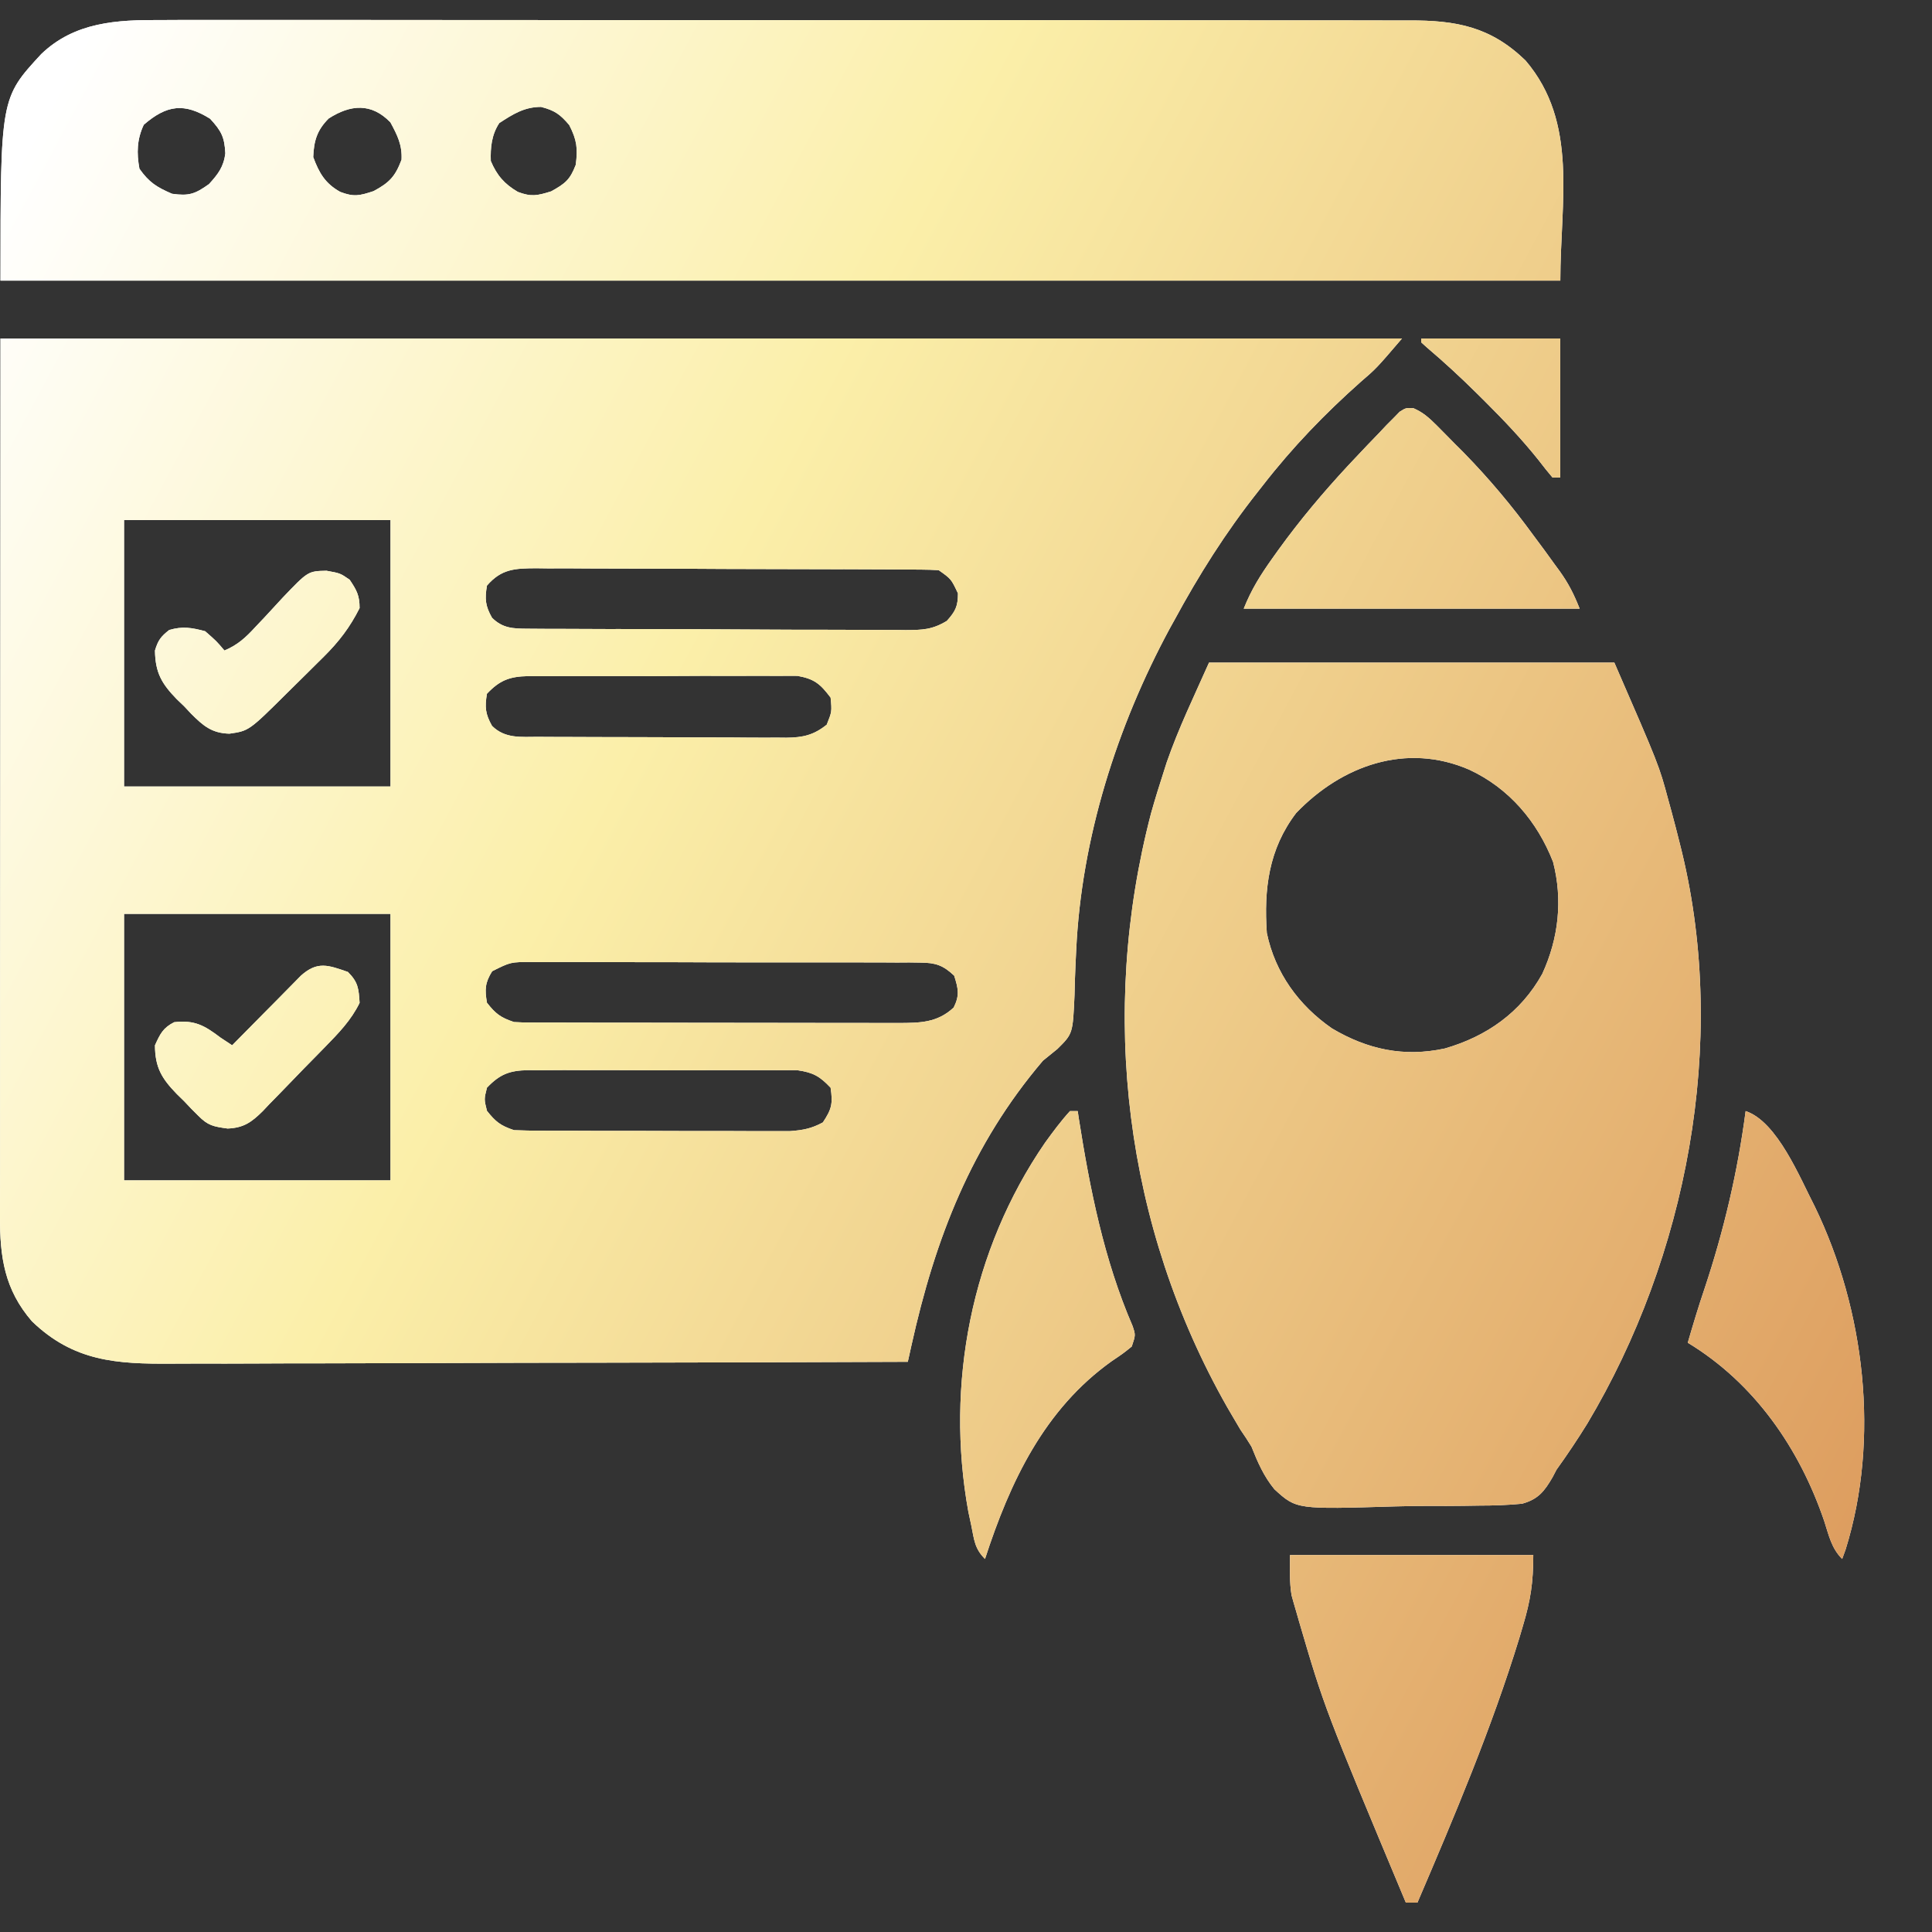
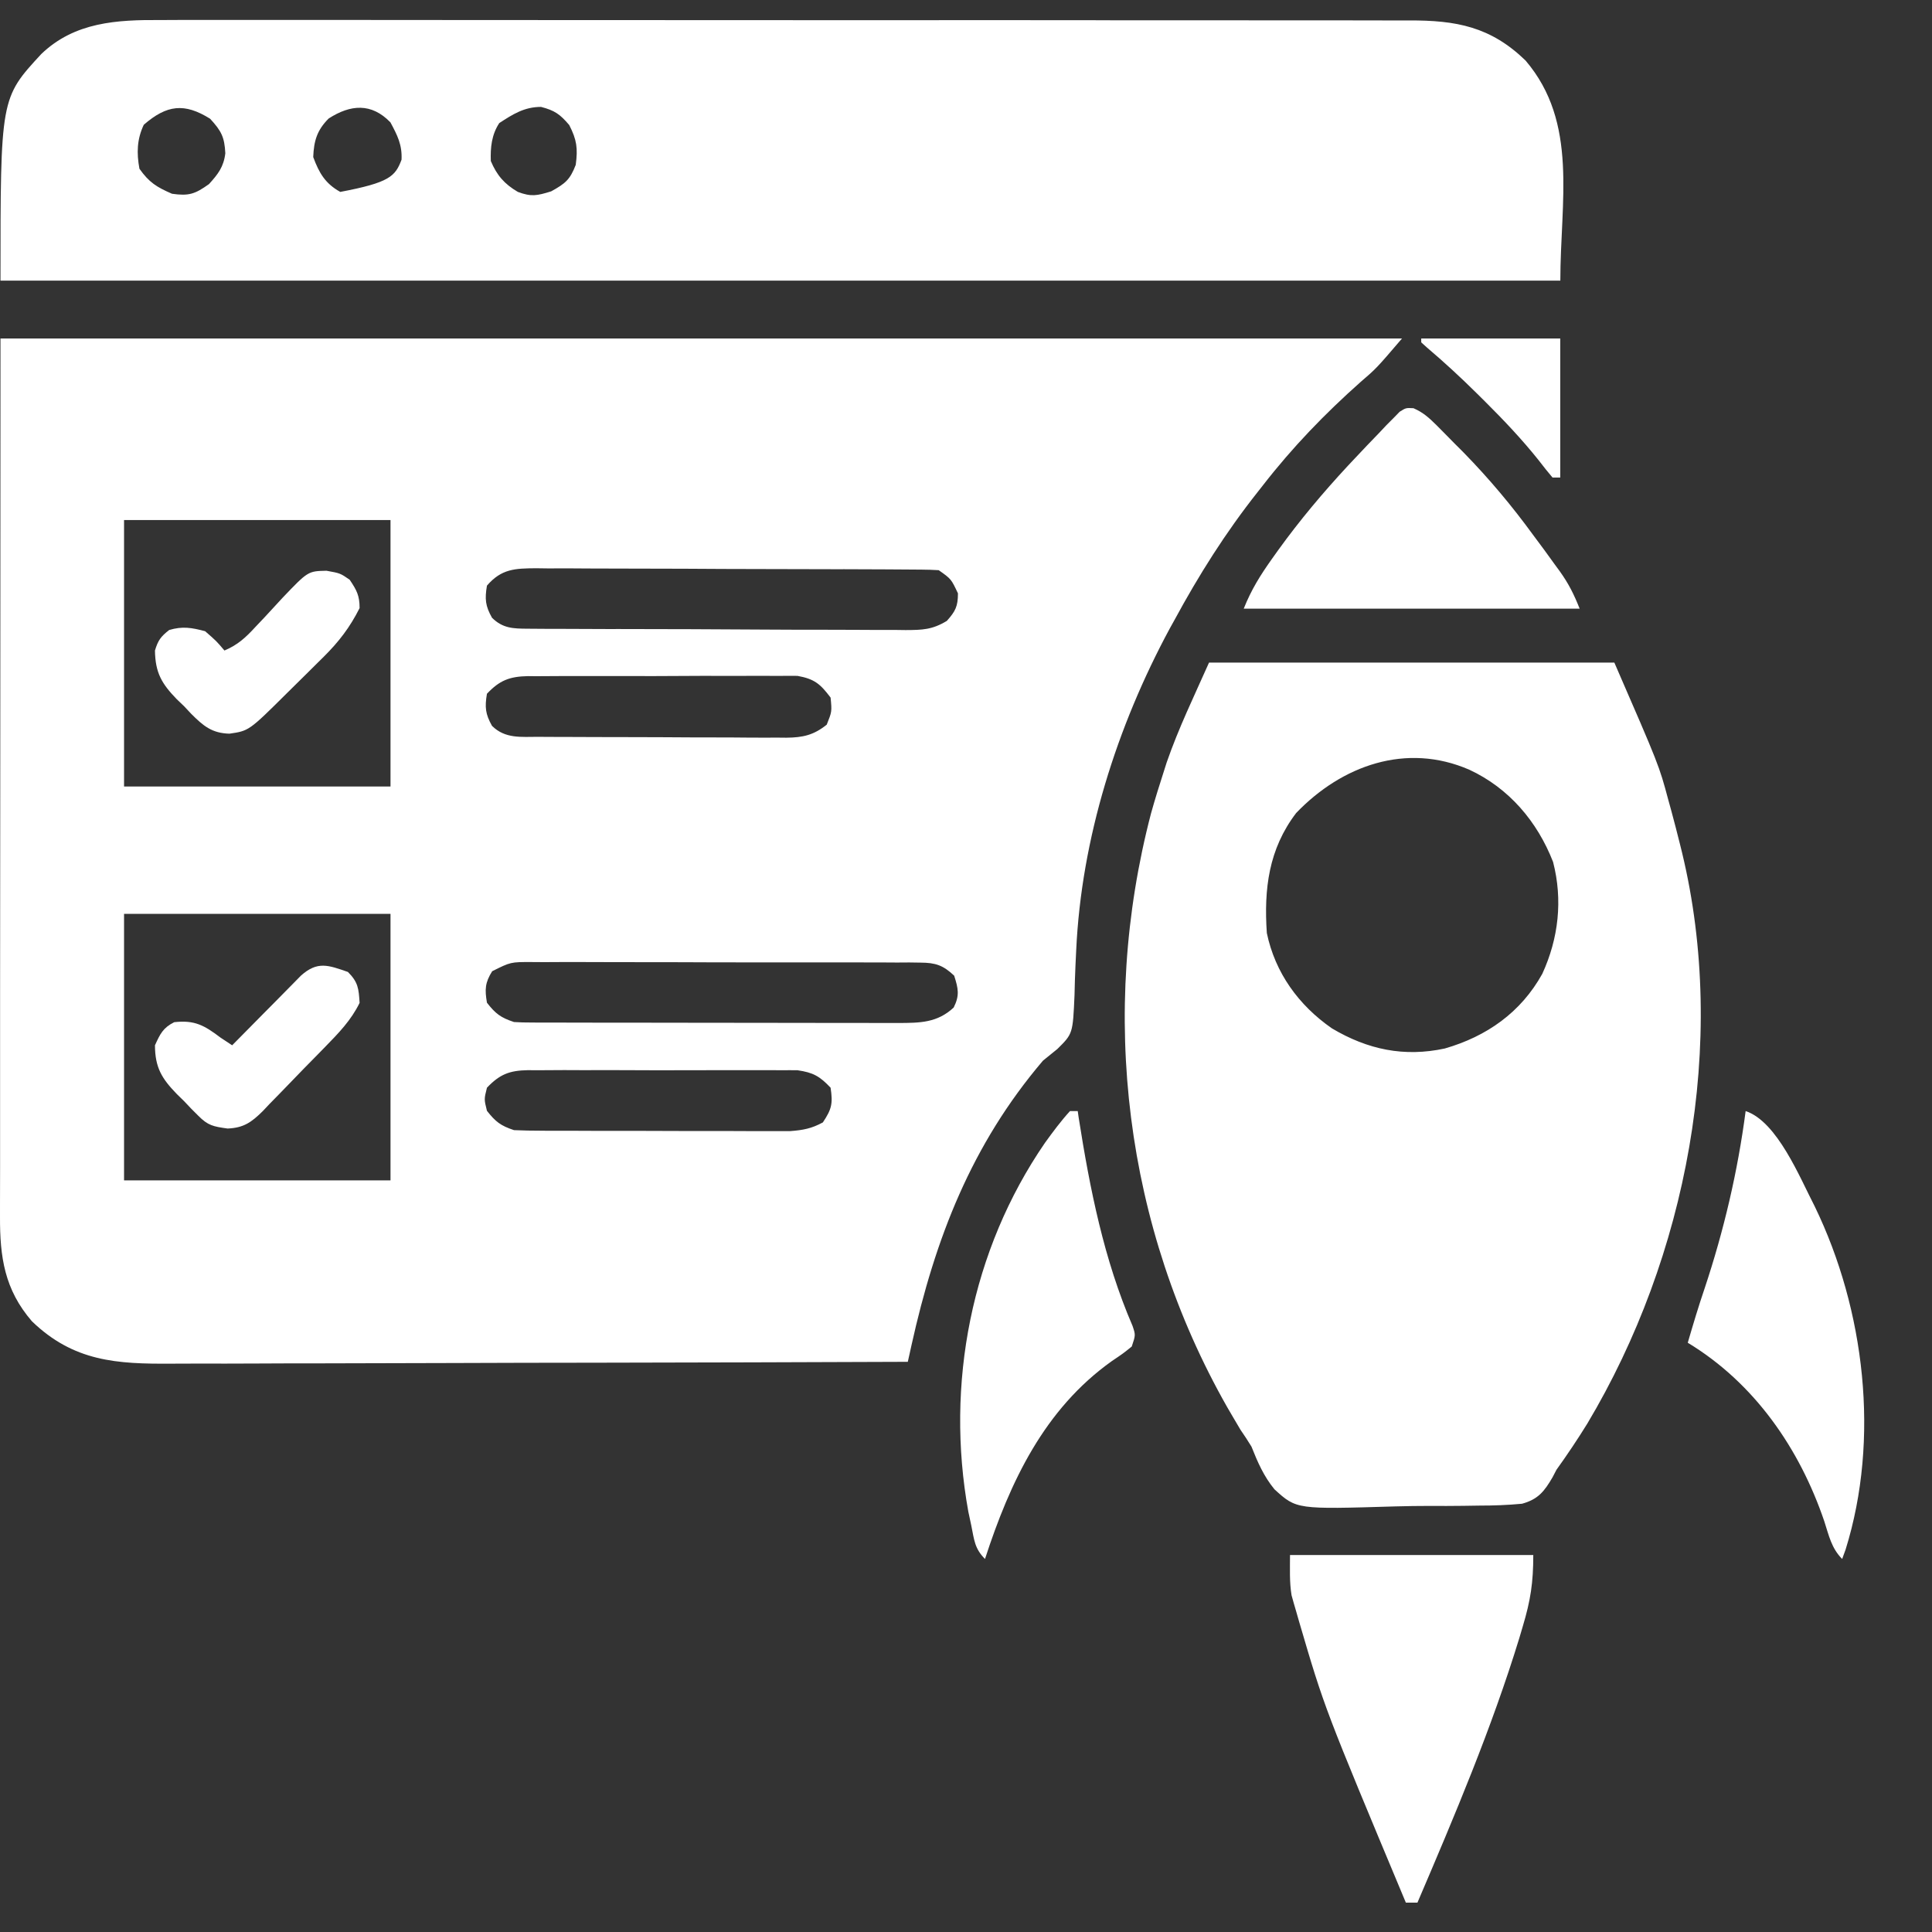
<svg xmlns="http://www.w3.org/2000/svg" width="24" height="24" viewBox="0 0 24 24" fill="none">
  <rect x="0" y="0" width="24" height="24" fill="#333333" stroke="none" />
-   <path d="M19.047 19.317C19.047 19.661 19.013 19.88 18.918 20.198C18.896 20.272 18.896 20.272 18.874 20.347C18.531 21.467 18.069 22.558 17.608 23.635H17.464C16.455 21.222 16.454 21.222 16.139 20.148C16.127 20.108 16.116 20.067 16.104 20.026C16.093 19.989 16.082 19.952 16.071 19.913C16.062 19.881 16.053 19.849 16.044 19.816C16.017 19.652 16.025 19.484 16.025 19.317H19.047ZM13.4 13.886C13.539 14.769 13.713 15.647 14.069 16.471C14.107 16.584 14.107 16.584 14.059 16.727C13.951 16.814 13.951 16.814 13.813 16.907C12.972 17.505 12.548 18.407 12.236 19.366C12.107 19.237 12.102 19.13 12.066 18.952C12.053 18.895 12.042 18.838 12.029 18.779C11.742 17.195 12.065 15.53 12.98 14.198C13.079 14.061 13.178 13.927 13.292 13.802H13.388C13.392 13.829 13.396 13.857 13.4 13.886ZM21.685 13.802C22.078 13.933 22.357 14.627 22.544 14.988C23.166 16.271 23.355 17.874 22.927 19.248C22.913 19.287 22.898 19.326 22.884 19.366C22.751 19.233 22.719 19.074 22.662 18.898C22.355 17.994 21.794 17.181 20.966 16.68C21.032 16.454 21.099 16.229 21.175 16.006C21.414 15.289 21.587 14.552 21.685 13.802ZM20.054 8.231C20.61 9.51 20.61 9.51 20.723 9.932C20.736 9.98 20.749 10.028 20.763 10.077C20.8 10.213 20.835 10.35 20.869 10.486C20.878 10.521 20.887 10.555 20.895 10.591C21.465 12.956 20.955 15.613 19.719 17.683C19.598 17.879 19.47 18.07 19.335 18.258C19.319 18.289 19.303 18.32 19.286 18.352C19.184 18.527 19.107 18.625 18.907 18.68C18.729 18.697 18.554 18.703 18.375 18.703C18.309 18.704 18.242 18.705 18.176 18.706C18.037 18.708 17.899 18.708 17.761 18.707C17.619 18.707 17.478 18.709 17.337 18.713C16.106 18.75 16.106 18.751 15.832 18.501C15.699 18.339 15.623 18.164 15.546 17.97C15.502 17.899 15.457 17.828 15.409 17.76C15.373 17.7 15.338 17.64 15.303 17.58C15.283 17.547 15.264 17.513 15.244 17.479C13.972 15.24 13.648 12.589 14.299 10.102C14.348 9.927 14.402 9.754 14.458 9.581C14.47 9.545 14.481 9.508 14.493 9.471C14.641 9.044 14.834 8.647 15.019 8.231H20.054ZM17.416 4.205C17.096 4.579 17.096 4.578 16.903 4.744C16.458 5.139 16.055 5.557 15.69 6.027C15.668 6.055 15.646 6.083 15.624 6.111C15.225 6.615 14.893 7.142 14.587 7.707C14.569 7.74 14.551 7.772 14.532 7.806C13.874 9.025 13.433 10.415 13.369 11.803C13.366 11.865 13.364 11.927 13.36 11.991C13.355 12.115 13.35 12.239 13.348 12.362C13.327 12.841 13.327 12.841 13.135 13.031C13.076 13.08 13.016 13.128 12.956 13.176C12.068 14.219 11.617 15.384 11.323 16.71C11.315 16.749 11.306 16.788 11.297 16.828C11.29 16.857 11.284 16.887 11.277 16.917C9.986 16.922 8.694 16.926 7.402 16.928C6.803 16.929 6.203 16.929 5.604 16.932C5.081 16.934 4.557 16.935 4.034 16.936C3.758 16.936 3.481 16.936 3.204 16.938C2.943 16.939 2.683 16.94 2.422 16.939C2.327 16.939 2.231 16.94 2.136 16.94C1.45 16.945 0.916 16.914 0.397 16.414C0.056 16.019 -0.002 15.616 3.25762e-05 15.113C-8.34603e-06 15.067 7.47389e-05 15.02 3.25762e-05 14.973C-4.66766e-05 14.816 0.001 14.659 0.001 14.503V12.387C0.001 11.55 0.002 10.712 0.003 9.875C0.004 8.004 0.005 6.133 0.006 4.205H17.416ZM1.541 14.663H4.851V11.352H1.541V14.663ZM6.66 13.295C6.626 13.294 6.592 13.294 6.557 13.294C6.328 13.298 6.207 13.346 6.049 13.512C6.013 13.655 6.013 13.655 6.049 13.799C6.156 13.935 6.219 13.984 6.385 14.039C6.499 14.044 6.613 14.046 6.728 14.046C6.762 14.046 6.797 14.047 6.833 14.047C6.948 14.047 7.063 14.047 7.178 14.047C7.258 14.047 7.337 14.048 7.417 14.048C7.585 14.048 7.752 14.048 7.92 14.048C8.134 14.048 8.348 14.049 8.563 14.05C8.727 14.05 8.893 14.05 9.058 14.05C9.137 14.05 9.216 14.05 9.295 14.051H9.817C9.977 14.039 10.082 14.019 10.222 13.943C10.333 13.776 10.347 13.709 10.318 13.512C10.184 13.37 10.102 13.323 9.907 13.295C9.841 13.294 9.774 13.294 9.707 13.295C9.67 13.295 9.633 13.294 9.596 13.294H8.982C8.807 13.294 8.63 13.294 8.454 13.295C8.229 13.296 8.004 13.295 7.778 13.294C7.605 13.293 7.431 13.293 7.258 13.294C7.175 13.294 7.092 13.293 7.009 13.293C6.893 13.293 6.776 13.294 6.66 13.295ZM3.738 12.12C3.944 11.936 4.077 11.989 4.322 12.074C4.449 12.201 4.456 12.28 4.467 12.458C4.362 12.674 4.205 12.835 4.039 13.005C4.011 13.033 3.984 13.062 3.955 13.091C3.897 13.15 3.838 13.21 3.779 13.27C3.72 13.33 3.66 13.392 3.602 13.453C3.517 13.542 3.43 13.63 3.344 13.718C3.318 13.745 3.291 13.773 3.265 13.802C3.125 13.94 3.028 14.011 2.827 14.019C2.649 13.994 2.584 13.983 2.461 13.858C2.432 13.83 2.404 13.8 2.374 13.771C2.346 13.74 2.317 13.71 2.287 13.679C2.257 13.649 2.227 13.62 2.196 13.59C2.011 13.399 1.926 13.263 1.925 12.985C1.989 12.844 2.025 12.768 2.164 12.698C2.419 12.669 2.539 12.738 2.74 12.89C2.788 12.921 2.835 12.953 2.884 12.985C2.912 12.957 2.941 12.928 2.97 12.898C3.075 12.792 3.181 12.685 3.286 12.578C3.332 12.532 3.378 12.486 3.423 12.44C3.488 12.373 3.554 12.307 3.619 12.241C3.658 12.201 3.698 12.161 3.738 12.12ZM18.253 9.562C17.469 9.221 16.669 9.508 16.101 10.1C15.759 10.549 15.7 11.045 15.737 11.59C15.84 12.085 16.133 12.489 16.546 12.775C16.989 13.038 17.441 13.134 17.947 13.025C18.468 12.875 18.893 12.577 19.159 12.097C19.361 11.657 19.415 11.18 19.293 10.708C19.098 10.207 18.746 9.791 18.253 9.562ZM6.758 11.952C6.708 11.952 6.658 11.952 6.606 11.951C6.344 11.95 6.344 11.95 6.114 12.065C6.025 12.207 6.021 12.291 6.049 12.456C6.156 12.593 6.219 12.641 6.385 12.696C6.455 12.701 6.526 12.702 6.596 12.702C6.639 12.702 6.681 12.703 6.726 12.703H7.02C7.184 12.704 7.349 12.704 7.514 12.704C7.628 12.704 7.742 12.704 7.856 12.704C8.096 12.704 8.336 12.705 8.575 12.705C8.882 12.705 9.19 12.705 9.497 12.706C9.733 12.707 9.97 12.707 10.206 12.707C10.319 12.707 10.433 12.707 10.546 12.707C10.704 12.707 10.862 12.708 11.021 12.708C11.091 12.708 11.091 12.708 11.163 12.708C11.428 12.707 11.643 12.706 11.847 12.516C11.923 12.364 11.904 12.28 11.853 12.12C11.715 11.99 11.621 11.959 11.434 11.958C11.365 11.957 11.365 11.957 11.295 11.956C11.221 11.956 11.22 11.957 11.145 11.957C11.092 11.957 11.04 11.956 10.985 11.956C10.811 11.955 10.637 11.955 10.463 11.955H9.342C9.049 11.956 8.756 11.954 8.464 11.953C8.182 11.952 7.9 11.952 7.618 11.952C7.499 11.952 7.378 11.952 7.259 11.951C7.092 11.95 6.925 11.951 6.758 11.952ZM1.541 9.77H4.851V6.46H1.541V9.77ZM9.234 8.396C9.15 8.396 9.066 8.396 8.982 8.396C8.806 8.395 8.63 8.396 8.454 8.397C8.229 8.399 8.004 8.399 7.778 8.398H7.009C6.893 8.398 6.776 8.399 6.66 8.4C6.626 8.4 6.592 8.4 6.557 8.399C6.328 8.404 6.206 8.452 6.049 8.618C6.021 8.785 6.029 8.869 6.112 9.017C6.275 9.179 6.474 9.153 6.689 9.153C6.724 9.154 6.76 9.154 6.797 9.154C6.915 9.155 7.033 9.155 7.15 9.155C7.232 9.156 7.315 9.156 7.397 9.156C7.568 9.157 7.74 9.157 7.912 9.157C8.132 9.157 8.353 9.159 8.573 9.16C8.743 9.161 8.913 9.161 9.082 9.161C9.163 9.161 9.244 9.162 9.325 9.163C9.439 9.164 9.552 9.163 9.666 9.163C9.699 9.164 9.733 9.164 9.768 9.164C9.974 9.162 10.108 9.132 10.27 9.002C10.334 8.841 10.335 8.841 10.318 8.666C10.191 8.497 10.118 8.434 9.907 8.396C9.841 8.395 9.774 8.395 9.707 8.396C9.67 8.396 9.633 8.396 9.596 8.396C9.475 8.395 9.355 8.395 9.234 8.396ZM4.056 7.09C4.227 7.121 4.227 7.121 4.344 7.202C4.431 7.332 4.467 7.397 4.467 7.554C4.346 7.794 4.212 7.969 4.02 8.16C3.996 8.184 3.972 8.208 3.947 8.232C3.897 8.282 3.847 8.332 3.797 8.381C3.72 8.456 3.644 8.532 3.567 8.608C3.093 9.079 3.092 9.079 2.85 9.114C2.631 9.108 2.525 9.017 2.374 8.866C2.345 8.836 2.317 8.805 2.287 8.773C2.257 8.744 2.227 8.716 2.196 8.686C2.01 8.494 1.929 8.359 1.925 8.081C1.963 7.954 1.998 7.907 2.102 7.826C2.268 7.777 2.381 7.797 2.548 7.841C2.689 7.964 2.689 7.964 2.788 8.081C2.954 8.011 3.053 7.919 3.174 7.787C3.21 7.748 3.247 7.71 3.285 7.67C3.361 7.589 3.437 7.506 3.512 7.424C3.826 7.095 3.827 7.095 4.056 7.09ZM6.659 7.059C6.399 7.061 6.229 7.065 6.049 7.275C6.021 7.442 6.029 7.527 6.112 7.674C6.245 7.806 6.375 7.809 6.553 7.81C6.619 7.81 6.62 7.81 6.688 7.811C6.736 7.811 6.784 7.811 6.834 7.812C6.885 7.812 6.936 7.812 6.988 7.812C7.158 7.813 7.328 7.814 7.497 7.814C7.583 7.815 7.584 7.814 7.672 7.814C7.978 7.815 8.283 7.816 8.589 7.816C8.905 7.817 9.221 7.819 9.537 7.821C9.78 7.823 10.023 7.823 10.266 7.823C10.382 7.823 10.499 7.823 10.615 7.824C10.778 7.825 10.941 7.826 11.104 7.825C11.176 7.826 11.176 7.826 11.25 7.827C11.459 7.826 11.58 7.823 11.762 7.713C11.869 7.593 11.9 7.532 11.9 7.371C11.816 7.193 11.817 7.193 11.661 7.083C11.59 7.078 11.518 7.077 11.447 7.076C11.38 7.076 11.379 7.076 11.311 7.075C11.237 7.075 11.236 7.074 11.161 7.074C11.083 7.074 11.083 7.074 11.003 7.073C10.83 7.072 10.657 7.072 10.484 7.071C10.397 7.071 10.396 7.072 10.307 7.071C10.027 7.07 9.747 7.07 9.468 7.069C9.146 7.069 8.823 7.067 8.501 7.065C8.222 7.064 7.942 7.064 7.663 7.063C7.544 7.063 7.425 7.062 7.307 7.062C7.141 7.06 6.974 7.06 6.808 7.061C6.759 7.06 6.71 7.059 6.659 7.059ZM17.559 5.071C17.68 5.124 17.752 5.19 17.846 5.283C17.881 5.319 17.916 5.354 17.953 5.391C17.991 5.429 18.029 5.468 18.067 5.507C18.106 5.546 18.145 5.585 18.185 5.625C18.5 5.948 18.782 6.284 19.047 6.648C19.092 6.709 19.138 6.77 19.183 6.831C19.227 6.891 19.27 6.952 19.314 7.012C19.344 7.053 19.344 7.053 19.375 7.095C19.486 7.25 19.551 7.38 19.623 7.561H15.45C15.545 7.323 15.655 7.148 15.801 6.942C15.826 6.907 15.852 6.871 15.878 6.834C16.145 6.464 16.435 6.119 16.745 5.785C16.776 5.752 16.808 5.718 16.84 5.684C16.936 5.581 17.034 5.479 17.132 5.378C17.162 5.346 17.192 5.313 17.224 5.28C17.266 5.237 17.267 5.237 17.311 5.193C17.336 5.168 17.361 5.142 17.387 5.115C17.465 5.066 17.465 5.066 17.559 5.071ZM19.382 5.932H19.286C19.227 5.863 19.17 5.791 19.115 5.719C18.907 5.458 18.681 5.22 18.444 4.984C18.41 4.95 18.376 4.917 18.341 4.882C18.142 4.685 17.939 4.498 17.726 4.317C17.703 4.296 17.679 4.275 17.655 4.253V4.205H19.382V5.932ZM5.991 0.249C6.824 0.249 7.657 0.249 8.489 0.25C9.297 0.251 10.105 0.251 10.912 0.251C11.792 0.25 12.673 0.25 13.553 0.251C13.646 0.251 13.74 0.252 13.834 0.252H14.949C15.345 0.252 15.742 0.252 16.138 0.253C16.34 0.253 16.542 0.253 16.744 0.253C16.929 0.253 17.115 0.253 17.3 0.254C17.366 0.254 17.433 0.254 17.5 0.254C18.091 0.251 18.518 0.332 18.951 0.752C19.61 1.525 19.383 2.501 19.383 3.486H0.006C0.006 1.22 0.006 1.219 0.513 0.671C0.928 0.273 1.452 0.245 1.999 0.249C2.068 0.249 2.138 0.248 2.207 0.248H4.591C5.058 0.249 5.525 0.249 5.991 0.249ZM4.85 1.52C4.614 1.276 4.355 1.297 4.083 1.472C3.939 1.616 3.899 1.748 3.891 1.951C3.964 2.149 4.04 2.28 4.227 2.384C4.396 2.448 4.465 2.432 4.641 2.374C4.839 2.268 4.91 2.191 4.988 1.984C4.997 1.799 4.937 1.682 4.85 1.52ZM6.721 1.328C6.514 1.328 6.372 1.418 6.202 1.529C6.107 1.674 6.091 1.831 6.097 2C6.172 2.178 6.266 2.286 6.433 2.384C6.601 2.447 6.672 2.431 6.847 2.377C7.022 2.28 7.081 2.233 7.152 2.048C7.179 1.843 7.166 1.738 7.071 1.553C6.956 1.418 6.89 1.372 6.721 1.328ZM2.61 1.475C2.29 1.275 2.072 1.302 1.786 1.55C1.701 1.73 1.696 1.9 1.732 2.096C1.852 2.266 1.947 2.325 2.137 2.407C2.348 2.437 2.423 2.41 2.596 2.287C2.708 2.164 2.779 2.073 2.799 1.904C2.789 1.703 2.75 1.627 2.61 1.475Z" fill="white" />
-   <path d="M19.047 19.317C19.047 19.661 19.013 19.88 18.918 20.198C18.896 20.272 18.896 20.272 18.874 20.347C18.531 21.467 18.069 22.558 17.608 23.635H17.464C16.455 21.222 16.454 21.222 16.139 20.148C16.127 20.108 16.116 20.067 16.104 20.026C16.093 19.989 16.082 19.952 16.071 19.913C16.062 19.881 16.053 19.849 16.044 19.816C16.017 19.652 16.025 19.484 16.025 19.317H19.047ZM13.4 13.886C13.539 14.769 13.713 15.647 14.069 16.471C14.107 16.584 14.107 16.584 14.059 16.727C13.951 16.814 13.951 16.814 13.813 16.907C12.972 17.505 12.548 18.407 12.236 19.366C12.107 19.237 12.102 19.13 12.066 18.952C12.053 18.895 12.042 18.838 12.029 18.779C11.742 17.195 12.065 15.53 12.98 14.198C13.079 14.061 13.178 13.927 13.292 13.802H13.388C13.392 13.829 13.396 13.857 13.4 13.886ZM21.685 13.802C22.078 13.933 22.357 14.627 22.544 14.988C23.166 16.271 23.355 17.874 22.927 19.248C22.913 19.287 22.898 19.326 22.884 19.366C22.751 19.233 22.719 19.074 22.662 18.898C22.355 17.994 21.794 17.181 20.966 16.68C21.032 16.454 21.099 16.229 21.175 16.006C21.414 15.289 21.587 14.552 21.685 13.802ZM20.054 8.231C20.61 9.51 20.61 9.51 20.723 9.932C20.736 9.98 20.749 10.028 20.763 10.077C20.8 10.213 20.835 10.35 20.869 10.486C20.878 10.521 20.887 10.555 20.895 10.591C21.465 12.956 20.955 15.613 19.719 17.683C19.598 17.879 19.47 18.07 19.335 18.258C19.319 18.289 19.303 18.32 19.286 18.352C19.184 18.527 19.107 18.625 18.907 18.68C18.729 18.697 18.554 18.703 18.375 18.703C18.309 18.704 18.242 18.705 18.176 18.706C18.037 18.708 17.899 18.708 17.761 18.707C17.619 18.707 17.478 18.709 17.337 18.713C16.106 18.75 16.106 18.751 15.832 18.501C15.699 18.339 15.623 18.164 15.546 17.97C15.502 17.899 15.457 17.828 15.409 17.76C15.373 17.7 15.338 17.64 15.303 17.58C15.283 17.547 15.264 17.513 15.244 17.479C13.972 15.24 13.648 12.589 14.299 10.102C14.348 9.927 14.402 9.754 14.458 9.581C14.47 9.545 14.481 9.508 14.493 9.471C14.641 9.044 14.834 8.647 15.019 8.231H20.054ZM17.416 4.205C17.096 4.579 17.096 4.578 16.903 4.744C16.458 5.139 16.055 5.557 15.69 6.027C15.668 6.055 15.646 6.083 15.624 6.111C15.225 6.615 14.893 7.142 14.587 7.707C14.569 7.74 14.551 7.772 14.532 7.806C13.874 9.025 13.433 10.415 13.369 11.803C13.366 11.865 13.364 11.927 13.36 11.991C13.355 12.115 13.35 12.239 13.348 12.362C13.327 12.841 13.327 12.841 13.135 13.031C13.076 13.08 13.016 13.128 12.956 13.176C12.068 14.219 11.617 15.384 11.323 16.71C11.315 16.749 11.306 16.788 11.297 16.828C11.29 16.857 11.284 16.887 11.277 16.917C9.986 16.922 8.694 16.926 7.402 16.928C6.803 16.929 6.203 16.929 5.604 16.932C5.081 16.934 4.557 16.935 4.034 16.936C3.758 16.936 3.481 16.936 3.204 16.938C2.943 16.939 2.683 16.94 2.422 16.939C2.327 16.939 2.231 16.94 2.136 16.94C1.45 16.945 0.916 16.914 0.397 16.414C0.056 16.019 -0.002 15.616 3.25762e-05 15.113C-8.34603e-06 15.067 7.47389e-05 15.02 3.25762e-05 14.973C-4.66766e-05 14.816 0.001 14.659 0.001 14.503V12.387C0.001 11.55 0.002 10.712 0.003 9.875C0.004 8.004 0.005 6.133 0.006 4.205H17.416ZM1.541 14.663H4.851V11.352H1.541V14.663ZM6.66 13.295C6.626 13.294 6.592 13.294 6.557 13.294C6.328 13.298 6.207 13.346 6.049 13.512C6.013 13.655 6.013 13.655 6.049 13.799C6.156 13.935 6.219 13.984 6.385 14.039C6.499 14.044 6.613 14.046 6.728 14.046C6.762 14.046 6.797 14.047 6.833 14.047C6.948 14.047 7.063 14.047 7.178 14.047C7.258 14.047 7.337 14.048 7.417 14.048C7.585 14.048 7.752 14.048 7.92 14.048C8.134 14.048 8.348 14.049 8.563 14.05C8.727 14.05 8.893 14.05 9.058 14.05C9.137 14.05 9.216 14.05 9.295 14.051H9.817C9.977 14.039 10.082 14.019 10.222 13.943C10.333 13.776 10.347 13.709 10.318 13.512C10.184 13.37 10.102 13.323 9.907 13.295C9.841 13.294 9.774 13.294 9.707 13.295C9.67 13.295 9.633 13.294 9.596 13.294H8.982C8.807 13.294 8.63 13.294 8.454 13.295C8.229 13.296 8.004 13.295 7.778 13.294C7.605 13.293 7.431 13.293 7.258 13.294C7.175 13.294 7.092 13.293 7.009 13.293C6.893 13.293 6.776 13.294 6.66 13.295ZM3.738 12.12C3.944 11.936 4.077 11.989 4.322 12.074C4.449 12.201 4.456 12.28 4.467 12.458C4.362 12.674 4.205 12.835 4.039 13.005C4.011 13.033 3.984 13.062 3.955 13.091C3.897 13.15 3.838 13.21 3.779 13.27C3.72 13.33 3.66 13.392 3.602 13.453C3.517 13.542 3.43 13.63 3.344 13.718C3.318 13.745 3.291 13.773 3.265 13.802C3.125 13.94 3.028 14.011 2.827 14.019C2.649 13.994 2.584 13.983 2.461 13.858C2.432 13.83 2.404 13.8 2.374 13.771C2.346 13.74 2.317 13.71 2.287 13.679C2.257 13.649 2.227 13.62 2.196 13.59C2.011 13.399 1.926 13.263 1.925 12.985C1.989 12.844 2.025 12.768 2.164 12.698C2.419 12.669 2.539 12.738 2.74 12.89C2.788 12.921 2.835 12.953 2.884 12.985C2.912 12.957 2.941 12.928 2.97 12.898C3.075 12.792 3.181 12.685 3.286 12.578C3.332 12.532 3.378 12.486 3.423 12.44C3.488 12.373 3.554 12.307 3.619 12.241C3.658 12.201 3.698 12.161 3.738 12.12ZM18.253 9.562C17.469 9.221 16.669 9.508 16.101 10.1C15.759 10.549 15.7 11.045 15.737 11.59C15.84 12.085 16.133 12.489 16.546 12.775C16.989 13.038 17.441 13.134 17.947 13.025C18.468 12.875 18.893 12.577 19.159 12.097C19.361 11.657 19.415 11.18 19.293 10.708C19.098 10.207 18.746 9.791 18.253 9.562ZM6.758 11.952C6.708 11.952 6.658 11.952 6.606 11.951C6.344 11.95 6.344 11.95 6.114 12.065C6.025 12.207 6.021 12.291 6.049 12.456C6.156 12.593 6.219 12.641 6.385 12.696C6.455 12.701 6.526 12.702 6.596 12.702C6.639 12.702 6.681 12.703 6.726 12.703H7.02C7.184 12.704 7.349 12.704 7.514 12.704C7.628 12.704 7.742 12.704 7.856 12.704C8.096 12.704 8.336 12.705 8.575 12.705C8.882 12.705 9.19 12.705 9.497 12.706C9.733 12.707 9.97 12.707 10.206 12.707C10.319 12.707 10.433 12.707 10.546 12.707C10.704 12.707 10.862 12.708 11.021 12.708C11.091 12.708 11.091 12.708 11.163 12.708C11.428 12.707 11.643 12.706 11.847 12.516C11.923 12.364 11.904 12.28 11.853 12.12C11.715 11.99 11.621 11.959 11.434 11.958C11.365 11.957 11.365 11.957 11.295 11.956C11.221 11.956 11.22 11.957 11.145 11.957C11.092 11.957 11.04 11.956 10.985 11.956C10.811 11.955 10.637 11.955 10.463 11.955H9.342C9.049 11.956 8.756 11.954 8.464 11.953C8.182 11.952 7.9 11.952 7.618 11.952C7.499 11.952 7.378 11.952 7.259 11.951C7.092 11.95 6.925 11.951 6.758 11.952ZM1.541 9.77H4.851V6.46H1.541V9.77ZM9.234 8.396C9.15 8.396 9.066 8.396 8.982 8.396C8.806 8.395 8.63 8.396 8.454 8.397C8.229 8.399 8.004 8.399 7.778 8.398H7.009C6.893 8.398 6.776 8.399 6.66 8.4C6.626 8.4 6.592 8.4 6.557 8.399C6.328 8.404 6.206 8.452 6.049 8.618C6.021 8.785 6.029 8.869 6.112 9.017C6.275 9.179 6.474 9.153 6.689 9.153C6.724 9.154 6.76 9.154 6.797 9.154C6.915 9.155 7.033 9.155 7.15 9.155C7.232 9.156 7.315 9.156 7.397 9.156C7.568 9.157 7.74 9.157 7.912 9.157C8.132 9.157 8.353 9.159 8.573 9.16C8.743 9.161 8.913 9.161 9.082 9.161C9.163 9.161 9.244 9.162 9.325 9.163C9.439 9.164 9.552 9.163 9.666 9.163C9.699 9.164 9.733 9.164 9.768 9.164C9.974 9.162 10.108 9.132 10.27 9.002C10.334 8.841 10.335 8.841 10.318 8.666C10.191 8.497 10.118 8.434 9.907 8.396C9.841 8.395 9.774 8.395 9.707 8.396C9.67 8.396 9.633 8.396 9.596 8.396C9.475 8.395 9.355 8.395 9.234 8.396ZM4.056 7.09C4.227 7.121 4.227 7.121 4.344 7.202C4.431 7.332 4.467 7.397 4.467 7.554C4.346 7.794 4.212 7.969 4.02 8.16C3.996 8.184 3.972 8.208 3.947 8.232C3.897 8.282 3.847 8.332 3.797 8.381C3.72 8.456 3.644 8.532 3.567 8.608C3.093 9.079 3.092 9.079 2.85 9.114C2.631 9.108 2.525 9.017 2.374 8.866C2.345 8.836 2.317 8.805 2.287 8.773C2.257 8.744 2.227 8.716 2.196 8.686C2.01 8.494 1.929 8.359 1.925 8.081C1.963 7.954 1.998 7.907 2.102 7.826C2.268 7.777 2.381 7.797 2.548 7.841C2.689 7.964 2.689 7.964 2.788 8.081C2.954 8.011 3.053 7.919 3.174 7.787C3.21 7.748 3.247 7.71 3.285 7.67C3.361 7.589 3.437 7.506 3.512 7.424C3.826 7.095 3.827 7.095 4.056 7.09ZM6.659 7.059C6.399 7.061 6.229 7.065 6.049 7.275C6.021 7.442 6.029 7.527 6.112 7.674C6.245 7.806 6.375 7.809 6.553 7.81C6.619 7.81 6.62 7.81 6.688 7.811C6.736 7.811 6.784 7.811 6.834 7.812C6.885 7.812 6.936 7.812 6.988 7.812C7.158 7.813 7.328 7.814 7.497 7.814C7.583 7.815 7.584 7.814 7.672 7.814C7.978 7.815 8.283 7.816 8.589 7.816C8.905 7.817 9.221 7.819 9.537 7.821C9.78 7.823 10.023 7.823 10.266 7.823C10.382 7.823 10.499 7.823 10.615 7.824C10.778 7.825 10.941 7.826 11.104 7.825C11.176 7.826 11.176 7.826 11.25 7.827C11.459 7.826 11.58 7.823 11.762 7.713C11.869 7.593 11.9 7.532 11.9 7.371C11.816 7.193 11.817 7.193 11.661 7.083C11.59 7.078 11.518 7.077 11.447 7.076C11.38 7.076 11.379 7.076 11.311 7.075C11.237 7.075 11.236 7.074 11.161 7.074C11.083 7.074 11.083 7.074 11.003 7.073C10.83 7.072 10.657 7.072 10.484 7.071C10.397 7.071 10.396 7.072 10.307 7.071C10.027 7.07 9.747 7.07 9.468 7.069C9.146 7.069 8.823 7.067 8.501 7.065C8.222 7.064 7.942 7.064 7.663 7.063C7.544 7.063 7.425 7.062 7.307 7.062C7.141 7.06 6.974 7.06 6.808 7.061C6.759 7.06 6.71 7.059 6.659 7.059ZM17.559 5.071C17.68 5.124 17.752 5.19 17.846 5.283C17.881 5.319 17.916 5.354 17.953 5.391C17.991 5.429 18.029 5.468 18.067 5.507C18.106 5.546 18.145 5.585 18.185 5.625C18.5 5.948 18.782 6.284 19.047 6.648C19.092 6.709 19.138 6.77 19.183 6.831C19.227 6.891 19.27 6.952 19.314 7.012C19.344 7.053 19.344 7.053 19.375 7.095C19.486 7.25 19.551 7.38 19.623 7.561H15.45C15.545 7.323 15.655 7.148 15.801 6.942C15.826 6.907 15.852 6.871 15.878 6.834C16.145 6.464 16.435 6.119 16.745 5.785C16.776 5.752 16.808 5.718 16.84 5.684C16.936 5.581 17.034 5.479 17.132 5.378C17.162 5.346 17.192 5.313 17.224 5.28C17.266 5.237 17.267 5.237 17.311 5.193C17.336 5.168 17.361 5.142 17.387 5.115C17.465 5.066 17.465 5.066 17.559 5.071ZM19.382 5.932H19.286C19.227 5.863 19.17 5.791 19.115 5.719C18.907 5.458 18.681 5.22 18.444 4.984C18.41 4.95 18.376 4.917 18.341 4.882C18.142 4.685 17.939 4.498 17.726 4.317C17.703 4.296 17.679 4.275 17.655 4.253V4.205H19.382V5.932ZM5.991 0.249C6.824 0.249 7.657 0.249 8.489 0.25C9.297 0.251 10.105 0.251 10.912 0.251C11.792 0.25 12.673 0.25 13.553 0.251C13.646 0.251 13.74 0.252 13.834 0.252H14.949C15.345 0.252 15.742 0.252 16.138 0.253C16.34 0.253 16.542 0.253 16.744 0.253C16.929 0.253 17.115 0.253 17.3 0.254C17.366 0.254 17.433 0.254 17.5 0.254C18.091 0.251 18.518 0.332 18.951 0.752C19.61 1.525 19.383 2.501 19.383 3.486H0.006C0.006 1.22 0.006 1.219 0.513 0.671C0.928 0.273 1.452 0.245 1.999 0.249C2.068 0.249 2.138 0.248 2.207 0.248H4.591C5.058 0.249 5.525 0.249 5.991 0.249ZM4.85 1.52C4.614 1.276 4.355 1.297 4.083 1.472C3.939 1.616 3.899 1.748 3.891 1.951C3.964 2.149 4.04 2.28 4.227 2.384C4.396 2.448 4.465 2.432 4.641 2.374C4.839 2.268 4.91 2.191 4.988 1.984C4.997 1.799 4.937 1.682 4.85 1.52ZM6.721 1.328C6.514 1.328 6.372 1.418 6.202 1.529C6.107 1.674 6.091 1.831 6.097 2C6.172 2.178 6.266 2.286 6.433 2.384C6.601 2.447 6.672 2.431 6.847 2.377C7.022 2.28 7.081 2.233 7.152 2.048C7.179 1.843 7.166 1.738 7.071 1.553C6.956 1.418 6.89 1.372 6.721 1.328ZM2.61 1.475C2.29 1.275 2.072 1.302 1.786 1.55C1.701 1.73 1.696 1.9 1.732 2.096C1.852 2.266 1.947 2.325 2.137 2.407C2.348 2.437 2.423 2.41 2.596 2.287C2.708 2.164 2.779 2.073 2.799 1.904C2.789 1.703 2.75 1.627 2.61 1.475Z" fill="url(#paint0_linear_5655_11611)" />
+   <path d="M19.047 19.317C19.047 19.661 19.013 19.88 18.918 20.198C18.896 20.272 18.896 20.272 18.874 20.347C18.531 21.467 18.069 22.558 17.608 23.635H17.464C16.455 21.222 16.454 21.222 16.139 20.148C16.127 20.108 16.116 20.067 16.104 20.026C16.093 19.989 16.082 19.952 16.071 19.913C16.062 19.881 16.053 19.849 16.044 19.816C16.017 19.652 16.025 19.484 16.025 19.317H19.047ZM13.4 13.886C13.539 14.769 13.713 15.647 14.069 16.471C14.107 16.584 14.107 16.584 14.059 16.727C13.951 16.814 13.951 16.814 13.813 16.907C12.972 17.505 12.548 18.407 12.236 19.366C12.107 19.237 12.102 19.13 12.066 18.952C12.053 18.895 12.042 18.838 12.029 18.779C11.742 17.195 12.065 15.53 12.98 14.198C13.079 14.061 13.178 13.927 13.292 13.802H13.388C13.392 13.829 13.396 13.857 13.4 13.886ZM21.685 13.802C22.078 13.933 22.357 14.627 22.544 14.988C23.166 16.271 23.355 17.874 22.927 19.248C22.913 19.287 22.898 19.326 22.884 19.366C22.751 19.233 22.719 19.074 22.662 18.898C22.355 17.994 21.794 17.181 20.966 16.68C21.032 16.454 21.099 16.229 21.175 16.006C21.414 15.289 21.587 14.552 21.685 13.802ZM20.054 8.231C20.61 9.51 20.61 9.51 20.723 9.932C20.736 9.98 20.749 10.028 20.763 10.077C20.8 10.213 20.835 10.35 20.869 10.486C20.878 10.521 20.887 10.555 20.895 10.591C21.465 12.956 20.955 15.613 19.719 17.683C19.598 17.879 19.47 18.07 19.335 18.258C19.319 18.289 19.303 18.32 19.286 18.352C19.184 18.527 19.107 18.625 18.907 18.68C18.729 18.697 18.554 18.703 18.375 18.703C18.309 18.704 18.242 18.705 18.176 18.706C18.037 18.708 17.899 18.708 17.761 18.707C17.619 18.707 17.478 18.709 17.337 18.713C16.106 18.75 16.106 18.751 15.832 18.501C15.699 18.339 15.623 18.164 15.546 17.97C15.502 17.899 15.457 17.828 15.409 17.76C15.373 17.7 15.338 17.64 15.303 17.58C15.283 17.547 15.264 17.513 15.244 17.479C13.972 15.24 13.648 12.589 14.299 10.102C14.348 9.927 14.402 9.754 14.458 9.581C14.47 9.545 14.481 9.508 14.493 9.471C14.641 9.044 14.834 8.647 15.019 8.231H20.054ZM17.416 4.205C17.096 4.579 17.096 4.578 16.903 4.744C16.458 5.139 16.055 5.557 15.69 6.027C15.668 6.055 15.646 6.083 15.624 6.111C15.225 6.615 14.893 7.142 14.587 7.707C14.569 7.74 14.551 7.772 14.532 7.806C13.874 9.025 13.433 10.415 13.369 11.803C13.366 11.865 13.364 11.927 13.36 11.991C13.355 12.115 13.35 12.239 13.348 12.362C13.327 12.841 13.327 12.841 13.135 13.031C13.076 13.08 13.016 13.128 12.956 13.176C12.068 14.219 11.617 15.384 11.323 16.71C11.315 16.749 11.306 16.788 11.297 16.828C11.29 16.857 11.284 16.887 11.277 16.917C9.986 16.922 8.694 16.926 7.402 16.928C6.803 16.929 6.203 16.929 5.604 16.932C5.081 16.934 4.557 16.935 4.034 16.936C3.758 16.936 3.481 16.936 3.204 16.938C2.943 16.939 2.683 16.94 2.422 16.939C2.327 16.939 2.231 16.94 2.136 16.94C1.45 16.945 0.916 16.914 0.397 16.414C0.056 16.019 -0.002 15.616 3.25762e-05 15.113C-8.34603e-06 15.067 7.47389e-05 15.02 3.25762e-05 14.973C-4.66766e-05 14.816 0.001 14.659 0.001 14.503V12.387C0.001 11.55 0.002 10.712 0.003 9.875C0.004 8.004 0.005 6.133 0.006 4.205H17.416ZM1.541 14.663H4.851V11.352H1.541V14.663ZM6.66 13.295C6.626 13.294 6.592 13.294 6.557 13.294C6.328 13.298 6.207 13.346 6.049 13.512C6.013 13.655 6.013 13.655 6.049 13.799C6.156 13.935 6.219 13.984 6.385 14.039C6.499 14.044 6.613 14.046 6.728 14.046C6.762 14.046 6.797 14.047 6.833 14.047C6.948 14.047 7.063 14.047 7.178 14.047C7.258 14.047 7.337 14.048 7.417 14.048C7.585 14.048 7.752 14.048 7.92 14.048C8.134 14.048 8.348 14.049 8.563 14.05C8.727 14.05 8.893 14.05 9.058 14.05C9.137 14.05 9.216 14.05 9.295 14.051H9.817C9.977 14.039 10.082 14.019 10.222 13.943C10.333 13.776 10.347 13.709 10.318 13.512C10.184 13.37 10.102 13.323 9.907 13.295C9.841 13.294 9.774 13.294 9.707 13.295C9.67 13.295 9.633 13.294 9.596 13.294H8.982C8.807 13.294 8.63 13.294 8.454 13.295C8.229 13.296 8.004 13.295 7.778 13.294C7.605 13.293 7.431 13.293 7.258 13.294C7.175 13.294 7.092 13.293 7.009 13.293C6.893 13.293 6.776 13.294 6.66 13.295ZM3.738 12.12C3.944 11.936 4.077 11.989 4.322 12.074C4.449 12.201 4.456 12.28 4.467 12.458C4.362 12.674 4.205 12.835 4.039 13.005C4.011 13.033 3.984 13.062 3.955 13.091C3.897 13.15 3.838 13.21 3.779 13.27C3.72 13.33 3.66 13.392 3.602 13.453C3.517 13.542 3.43 13.63 3.344 13.718C3.318 13.745 3.291 13.773 3.265 13.802C3.125 13.94 3.028 14.011 2.827 14.019C2.649 13.994 2.584 13.983 2.461 13.858C2.432 13.83 2.404 13.8 2.374 13.771C2.346 13.74 2.317 13.71 2.287 13.679C2.257 13.649 2.227 13.62 2.196 13.59C2.011 13.399 1.926 13.263 1.925 12.985C1.989 12.844 2.025 12.768 2.164 12.698C2.419 12.669 2.539 12.738 2.74 12.89C2.788 12.921 2.835 12.953 2.884 12.985C2.912 12.957 2.941 12.928 2.97 12.898C3.075 12.792 3.181 12.685 3.286 12.578C3.332 12.532 3.378 12.486 3.423 12.44C3.488 12.373 3.554 12.307 3.619 12.241C3.658 12.201 3.698 12.161 3.738 12.12ZM18.253 9.562C17.469 9.221 16.669 9.508 16.101 10.1C15.759 10.549 15.7 11.045 15.737 11.59C15.84 12.085 16.133 12.489 16.546 12.775C16.989 13.038 17.441 13.134 17.947 13.025C18.468 12.875 18.893 12.577 19.159 12.097C19.361 11.657 19.415 11.18 19.293 10.708C19.098 10.207 18.746 9.791 18.253 9.562ZM6.758 11.952C6.708 11.952 6.658 11.952 6.606 11.951C6.344 11.95 6.344 11.95 6.114 12.065C6.025 12.207 6.021 12.291 6.049 12.456C6.156 12.593 6.219 12.641 6.385 12.696C6.455 12.701 6.526 12.702 6.596 12.702C6.639 12.702 6.681 12.703 6.726 12.703H7.02C7.184 12.704 7.349 12.704 7.514 12.704C7.628 12.704 7.742 12.704 7.856 12.704C8.096 12.704 8.336 12.705 8.575 12.705C8.882 12.705 9.19 12.705 9.497 12.706C9.733 12.707 9.97 12.707 10.206 12.707C10.319 12.707 10.433 12.707 10.546 12.707C10.704 12.707 10.862 12.708 11.021 12.708C11.091 12.708 11.091 12.708 11.163 12.708C11.428 12.707 11.643 12.706 11.847 12.516C11.923 12.364 11.904 12.28 11.853 12.12C11.715 11.99 11.621 11.959 11.434 11.958C11.365 11.957 11.365 11.957 11.295 11.956C11.221 11.956 11.22 11.957 11.145 11.957C11.092 11.957 11.04 11.956 10.985 11.956C10.811 11.955 10.637 11.955 10.463 11.955H9.342C9.049 11.956 8.756 11.954 8.464 11.953C8.182 11.952 7.9 11.952 7.618 11.952C7.499 11.952 7.378 11.952 7.259 11.951C7.092 11.95 6.925 11.951 6.758 11.952ZM1.541 9.77H4.851V6.46H1.541V9.77ZM9.234 8.396C9.15 8.396 9.066 8.396 8.982 8.396C8.806 8.395 8.63 8.396 8.454 8.397C8.229 8.399 8.004 8.399 7.778 8.398H7.009C6.893 8.398 6.776 8.399 6.66 8.4C6.626 8.4 6.592 8.4 6.557 8.399C6.328 8.404 6.206 8.452 6.049 8.618C6.021 8.785 6.029 8.869 6.112 9.017C6.275 9.179 6.474 9.153 6.689 9.153C6.724 9.154 6.76 9.154 6.797 9.154C6.915 9.155 7.033 9.155 7.15 9.155C7.232 9.156 7.315 9.156 7.397 9.156C7.568 9.157 7.74 9.157 7.912 9.157C8.132 9.157 8.353 9.159 8.573 9.16C8.743 9.161 8.913 9.161 9.082 9.161C9.163 9.161 9.244 9.162 9.325 9.163C9.439 9.164 9.552 9.163 9.666 9.163C9.699 9.164 9.733 9.164 9.768 9.164C9.974 9.162 10.108 9.132 10.27 9.002C10.334 8.841 10.335 8.841 10.318 8.666C10.191 8.497 10.118 8.434 9.907 8.396C9.841 8.395 9.774 8.395 9.707 8.396C9.67 8.396 9.633 8.396 9.596 8.396C9.475 8.395 9.355 8.395 9.234 8.396ZM4.056 7.09C4.227 7.121 4.227 7.121 4.344 7.202C4.431 7.332 4.467 7.397 4.467 7.554C4.346 7.794 4.212 7.969 4.02 8.16C3.996 8.184 3.972 8.208 3.947 8.232C3.897 8.282 3.847 8.332 3.797 8.381C3.72 8.456 3.644 8.532 3.567 8.608C3.093 9.079 3.092 9.079 2.85 9.114C2.631 9.108 2.525 9.017 2.374 8.866C2.345 8.836 2.317 8.805 2.287 8.773C2.257 8.744 2.227 8.716 2.196 8.686C2.01 8.494 1.929 8.359 1.925 8.081C1.963 7.954 1.998 7.907 2.102 7.826C2.268 7.777 2.381 7.797 2.548 7.841C2.689 7.964 2.689 7.964 2.788 8.081C2.954 8.011 3.053 7.919 3.174 7.787C3.21 7.748 3.247 7.71 3.285 7.67C3.361 7.589 3.437 7.506 3.512 7.424C3.826 7.095 3.827 7.095 4.056 7.09ZM6.659 7.059C6.399 7.061 6.229 7.065 6.049 7.275C6.021 7.442 6.029 7.527 6.112 7.674C6.245 7.806 6.375 7.809 6.553 7.81C6.619 7.81 6.62 7.81 6.688 7.811C6.736 7.811 6.784 7.811 6.834 7.812C6.885 7.812 6.936 7.812 6.988 7.812C7.158 7.813 7.328 7.814 7.497 7.814C7.583 7.815 7.584 7.814 7.672 7.814C7.978 7.815 8.283 7.816 8.589 7.816C8.905 7.817 9.221 7.819 9.537 7.821C9.78 7.823 10.023 7.823 10.266 7.823C10.382 7.823 10.499 7.823 10.615 7.824C10.778 7.825 10.941 7.826 11.104 7.825C11.176 7.826 11.176 7.826 11.25 7.827C11.459 7.826 11.58 7.823 11.762 7.713C11.869 7.593 11.9 7.532 11.9 7.371C11.816 7.193 11.817 7.193 11.661 7.083C11.59 7.078 11.518 7.077 11.447 7.076C11.38 7.076 11.379 7.076 11.311 7.075C11.237 7.075 11.236 7.074 11.161 7.074C11.083 7.074 11.083 7.074 11.003 7.073C10.83 7.072 10.657 7.072 10.484 7.071C10.397 7.071 10.396 7.072 10.307 7.071C10.027 7.07 9.747 7.07 9.468 7.069C9.146 7.069 8.823 7.067 8.501 7.065C8.222 7.064 7.942 7.064 7.663 7.063C7.544 7.063 7.425 7.062 7.307 7.062C7.141 7.06 6.974 7.06 6.808 7.061C6.759 7.06 6.71 7.059 6.659 7.059ZM17.559 5.071C17.68 5.124 17.752 5.19 17.846 5.283C17.881 5.319 17.916 5.354 17.953 5.391C17.991 5.429 18.029 5.468 18.067 5.507C18.106 5.546 18.145 5.585 18.185 5.625C18.5 5.948 18.782 6.284 19.047 6.648C19.092 6.709 19.138 6.77 19.183 6.831C19.227 6.891 19.27 6.952 19.314 7.012C19.344 7.053 19.344 7.053 19.375 7.095C19.486 7.25 19.551 7.38 19.623 7.561H15.45C15.545 7.323 15.655 7.148 15.801 6.942C15.826 6.907 15.852 6.871 15.878 6.834C16.145 6.464 16.435 6.119 16.745 5.785C16.776 5.752 16.808 5.718 16.84 5.684C16.936 5.581 17.034 5.479 17.132 5.378C17.162 5.346 17.192 5.313 17.224 5.28C17.266 5.237 17.267 5.237 17.311 5.193C17.336 5.168 17.361 5.142 17.387 5.115C17.465 5.066 17.465 5.066 17.559 5.071ZM19.382 5.932H19.286C19.227 5.863 19.17 5.791 19.115 5.719C18.907 5.458 18.681 5.22 18.444 4.984C18.41 4.95 18.376 4.917 18.341 4.882C18.142 4.685 17.939 4.498 17.726 4.317C17.703 4.296 17.679 4.275 17.655 4.253V4.205H19.382V5.932ZM5.991 0.249C6.824 0.249 7.657 0.249 8.489 0.25C9.297 0.251 10.105 0.251 10.912 0.251C11.792 0.25 12.673 0.25 13.553 0.251C13.646 0.251 13.74 0.252 13.834 0.252H14.949C15.345 0.252 15.742 0.252 16.138 0.253C16.34 0.253 16.542 0.253 16.744 0.253C16.929 0.253 17.115 0.253 17.3 0.254C17.366 0.254 17.433 0.254 17.5 0.254C18.091 0.251 18.518 0.332 18.951 0.752C19.61 1.525 19.383 2.501 19.383 3.486H0.006C0.006 1.22 0.006 1.219 0.513 0.671C0.928 0.273 1.452 0.245 1.999 0.249C2.068 0.249 2.138 0.248 2.207 0.248H4.591C5.058 0.249 5.525 0.249 5.991 0.249ZM4.85 1.52C4.614 1.276 4.355 1.297 4.083 1.472C3.939 1.616 3.899 1.748 3.891 1.951C3.964 2.149 4.04 2.28 4.227 2.384C4.839 2.268 4.91 2.191 4.988 1.984C4.997 1.799 4.937 1.682 4.85 1.52ZM6.721 1.328C6.514 1.328 6.372 1.418 6.202 1.529C6.107 1.674 6.091 1.831 6.097 2C6.172 2.178 6.266 2.286 6.433 2.384C6.601 2.447 6.672 2.431 6.847 2.377C7.022 2.28 7.081 2.233 7.152 2.048C7.179 1.843 7.166 1.738 7.071 1.553C6.956 1.418 6.89 1.372 6.721 1.328ZM2.61 1.475C2.29 1.275 2.072 1.302 1.786 1.55C1.701 1.73 1.696 1.9 1.732 2.096C1.852 2.266 1.947 2.325 2.137 2.407C2.348 2.437 2.423 2.41 2.596 2.287C2.708 2.164 2.779 2.073 2.799 1.904C2.789 1.703 2.75 1.627 2.61 1.475Z" fill="white" />
  <defs>
    <linearGradient id="paint0_linear_5655_11611" x1="-0.112" y1="-4.797" x2="38.625" y2="15.906" gradientUnits="userSpaceOnUse">
      <stop offset="0.08" stop-color="white" />
      <stop offset="0.31" stop-color="#FBEFA9" />
      <stop offset="1" stop-color="#C9662D" />
    </linearGradient>
  </defs>
</svg>